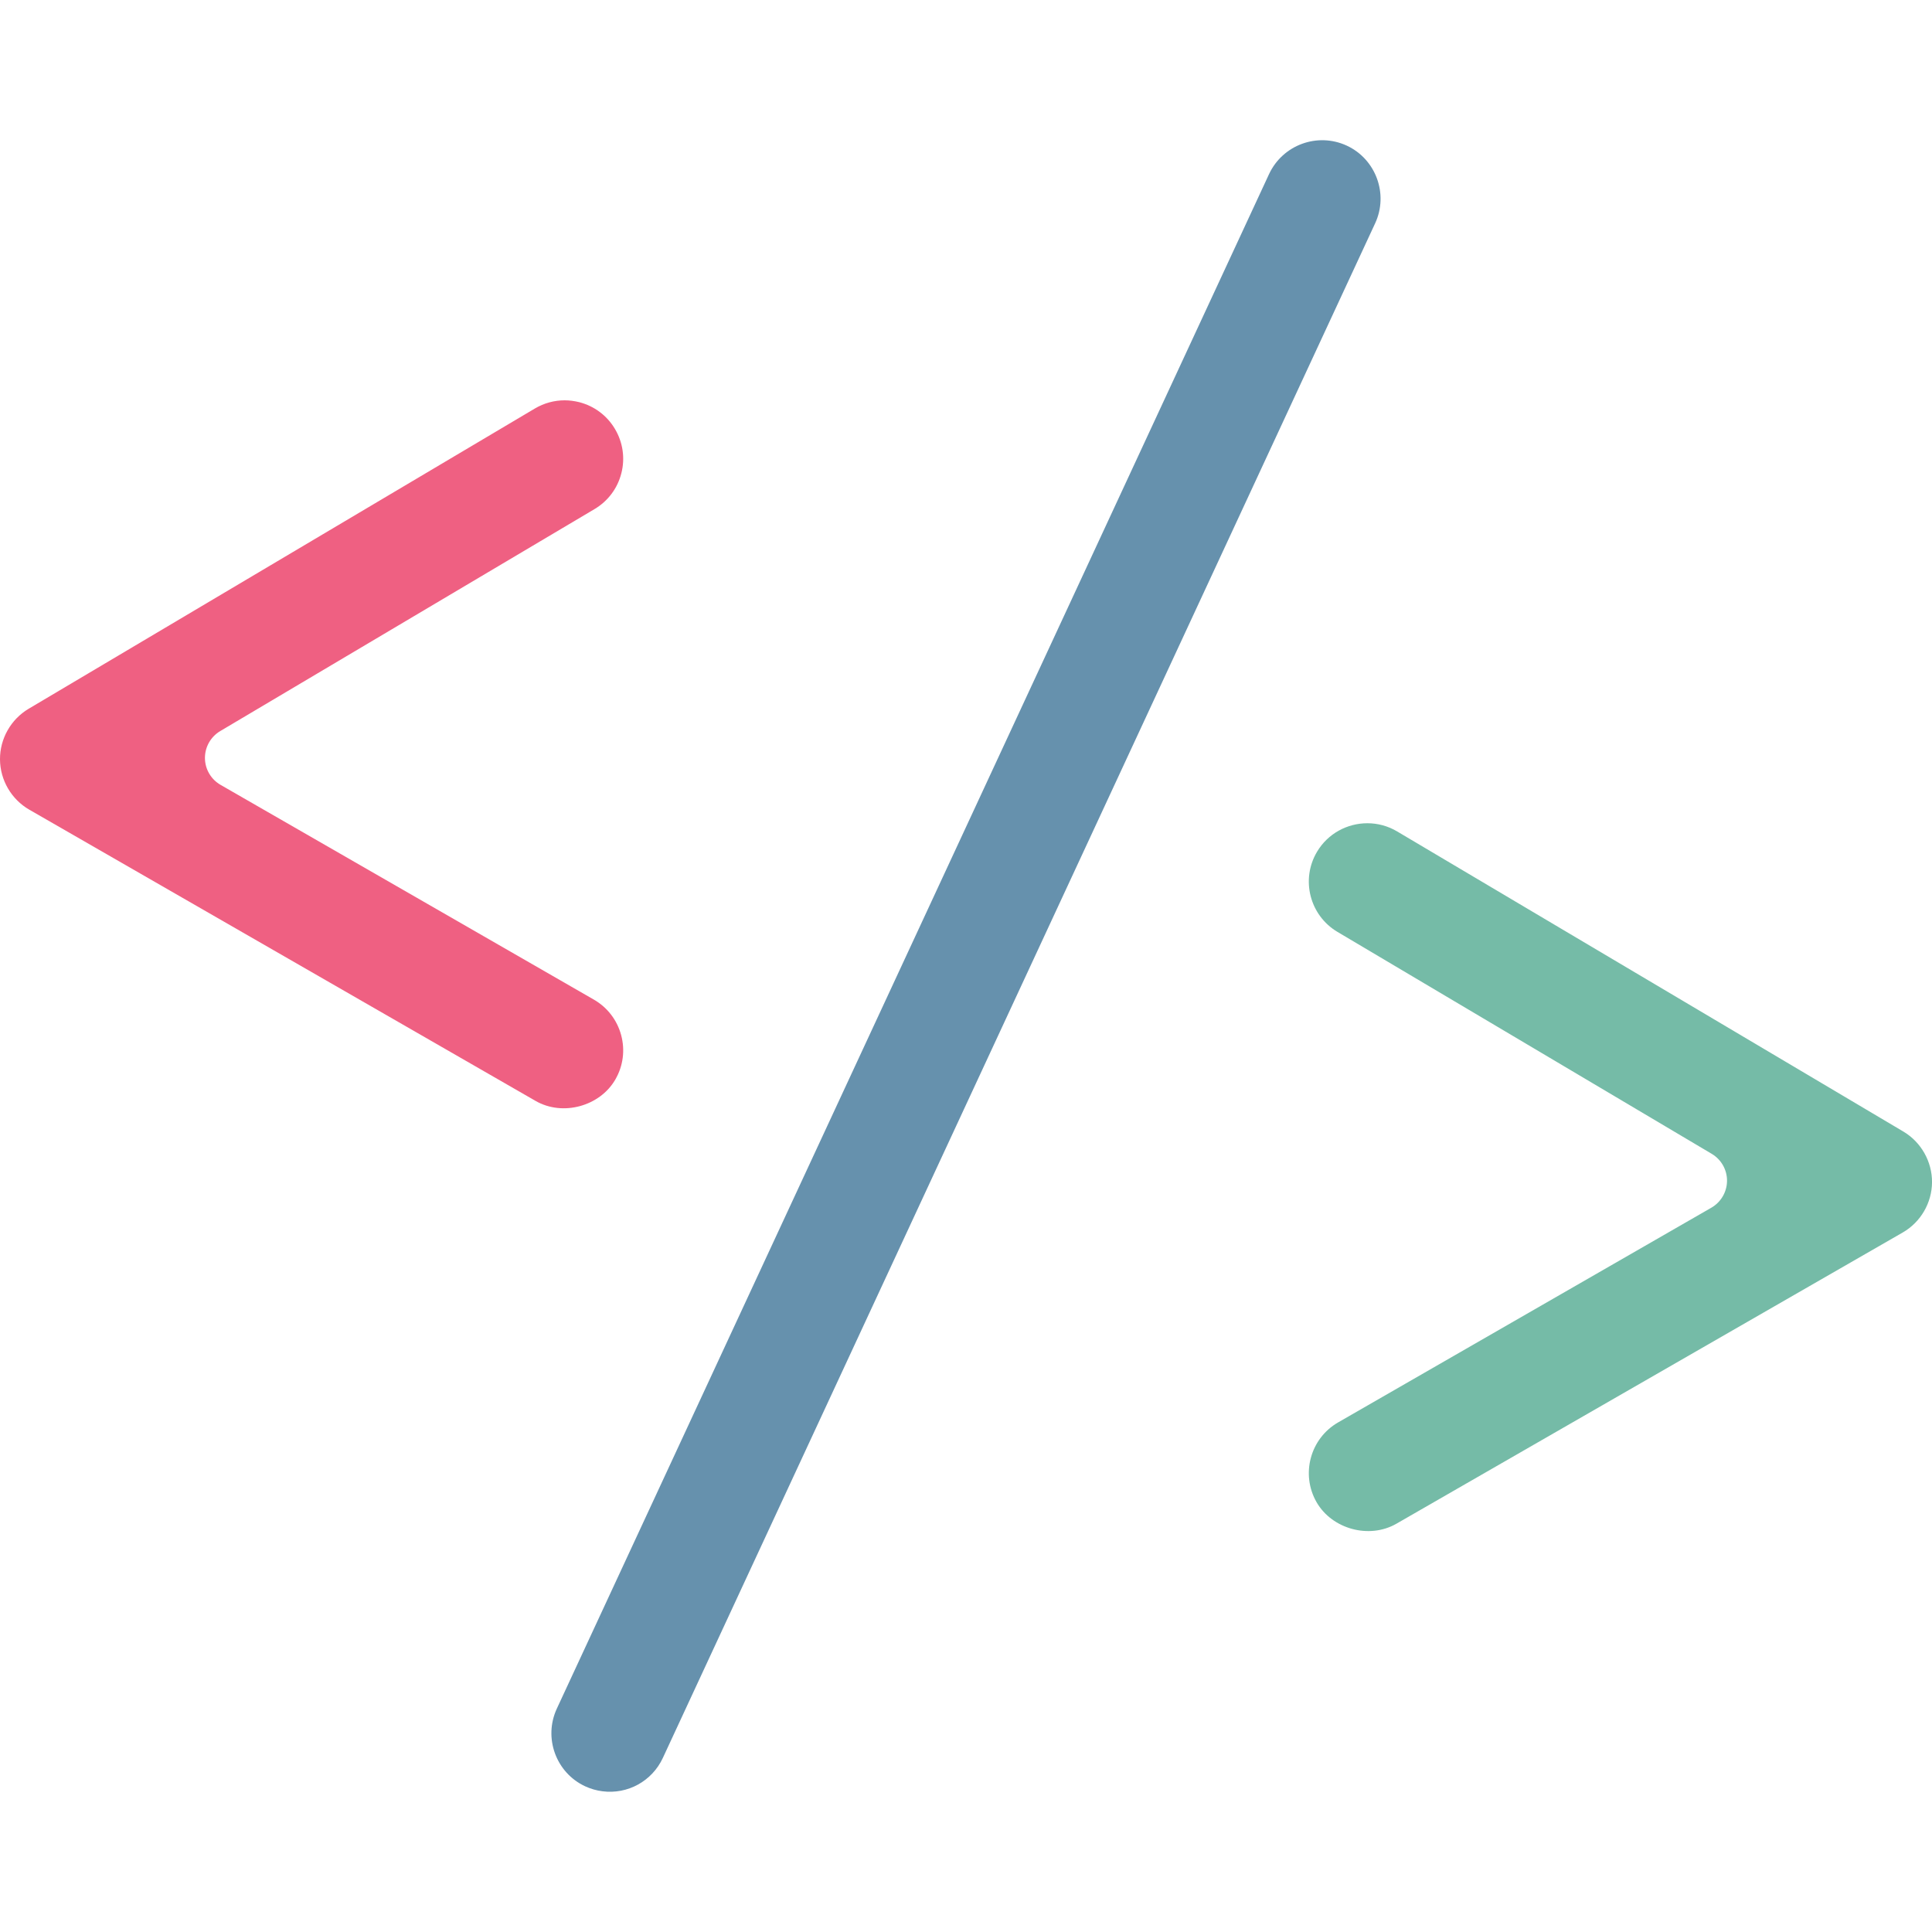
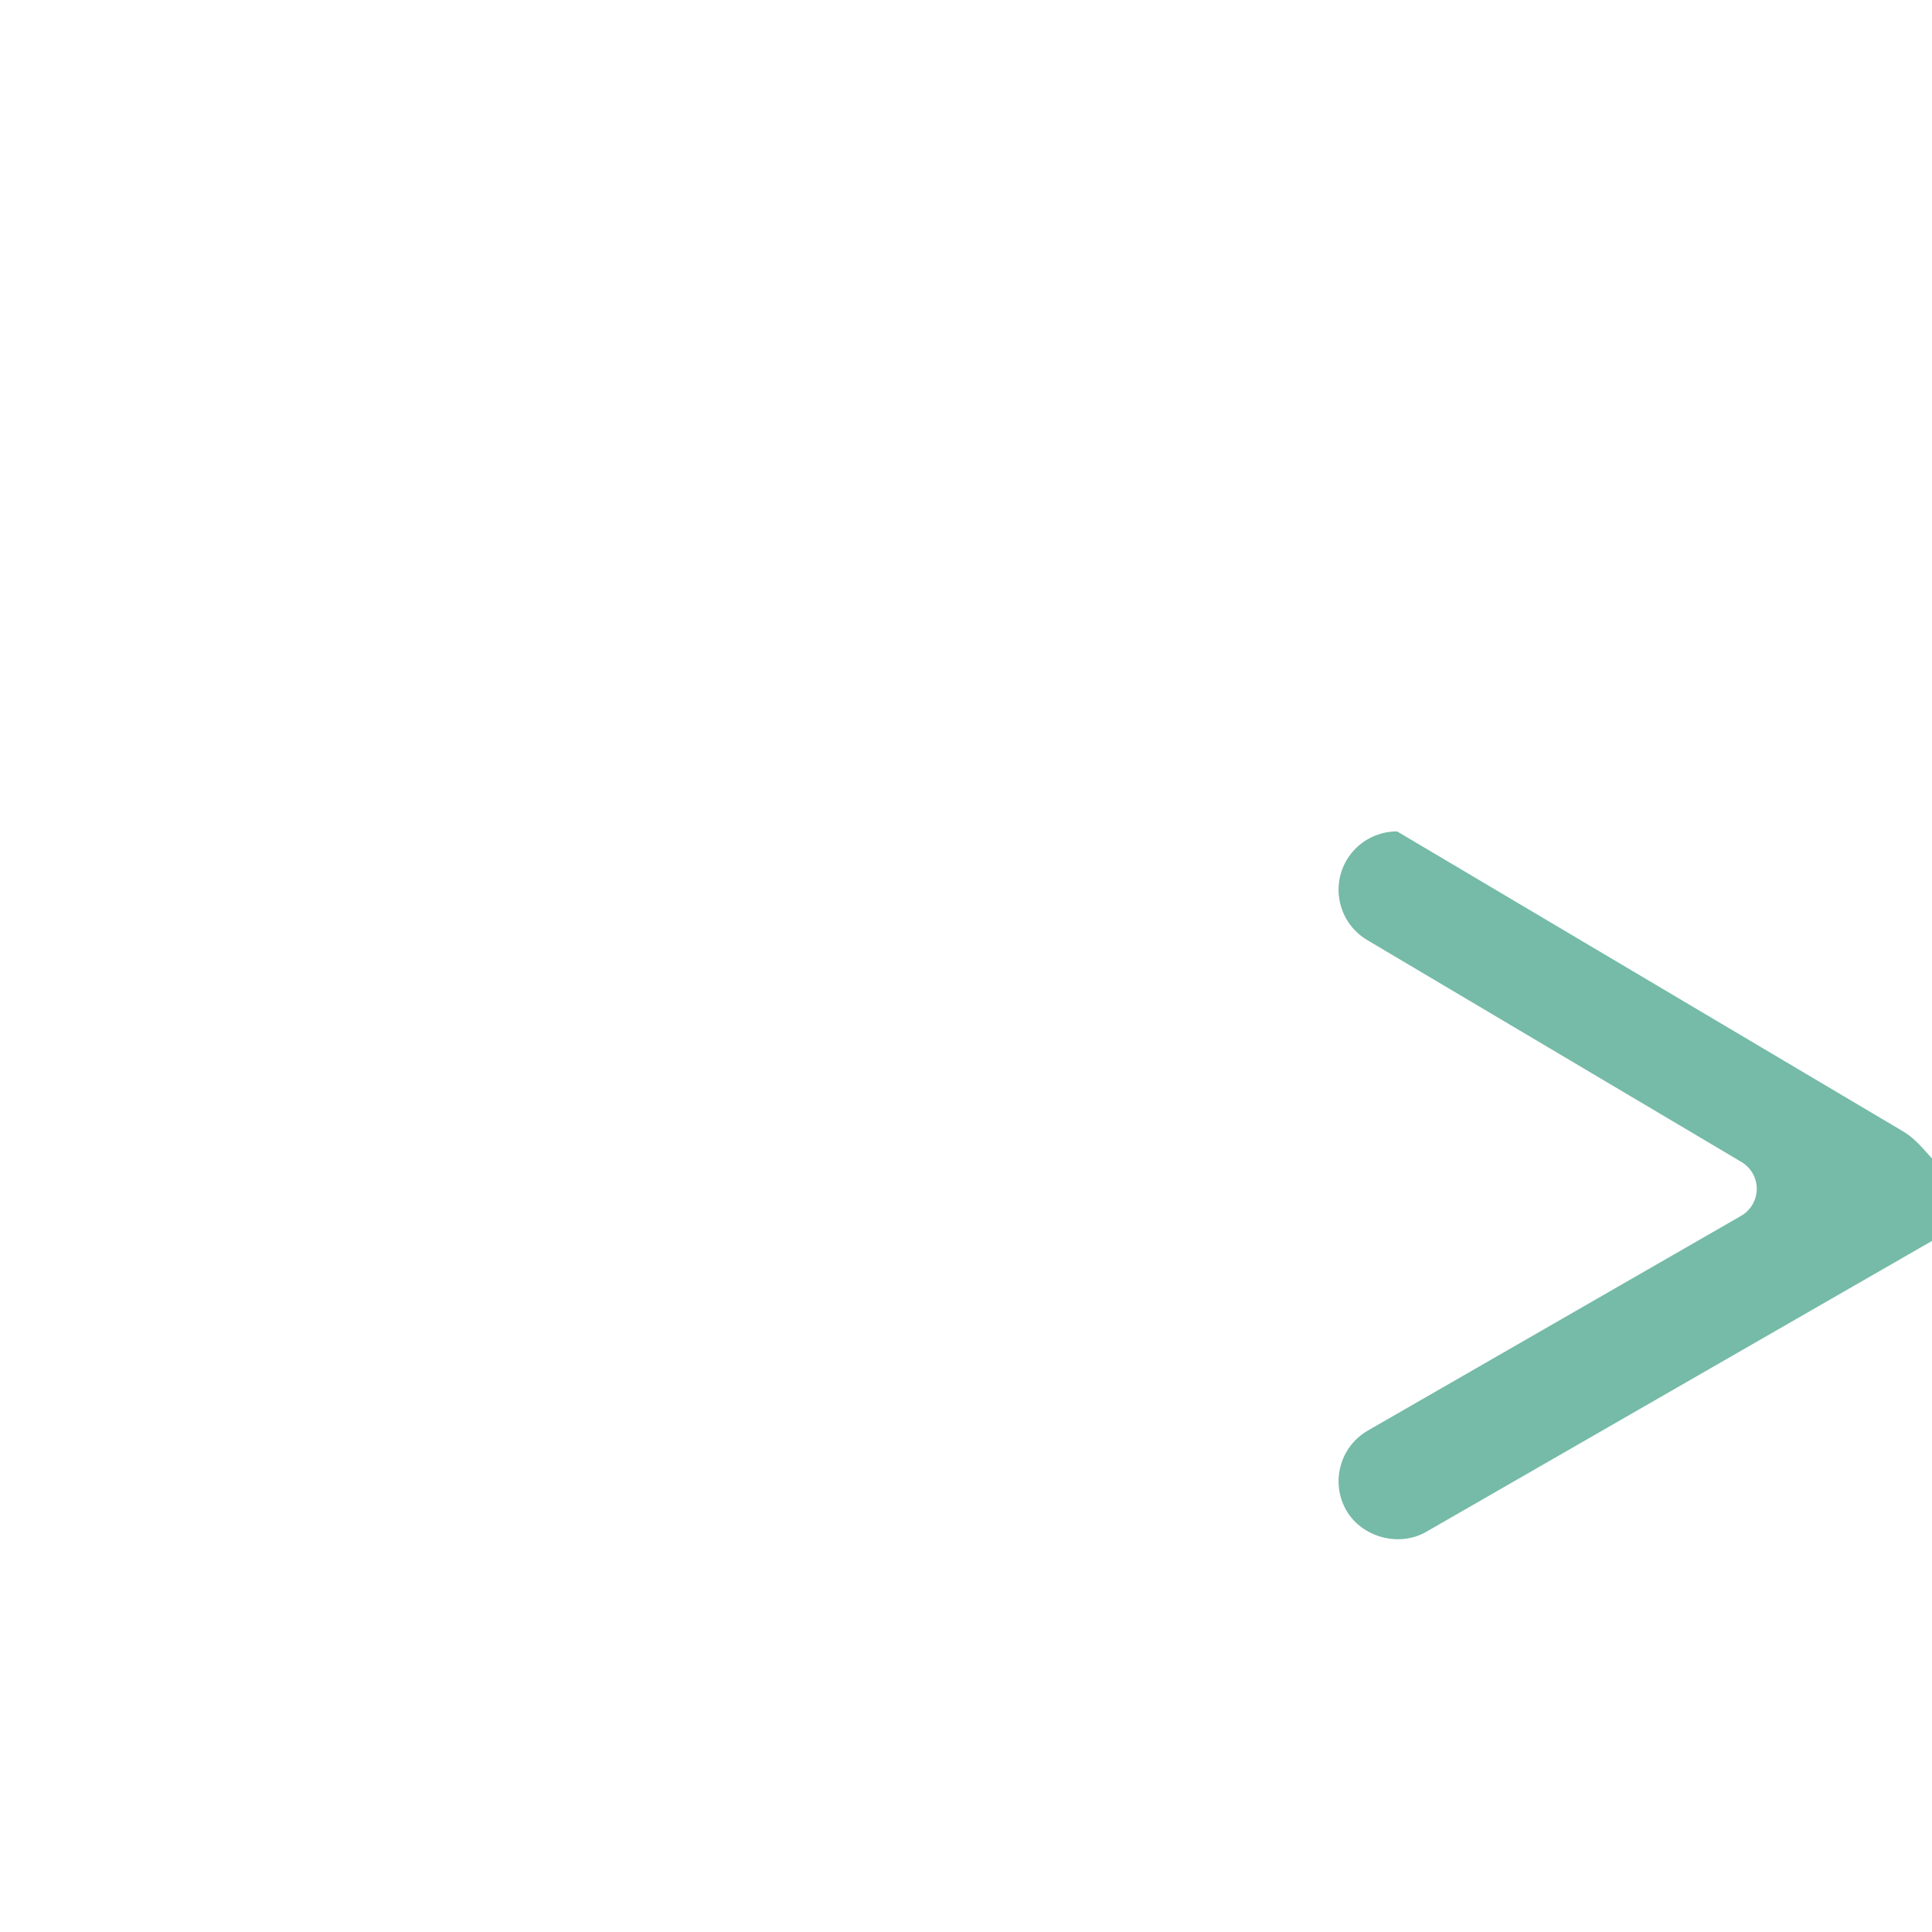
<svg xmlns="http://www.w3.org/2000/svg" width="64" height="64" enable-background="new 0 0 64 64" viewBox="0 0 64 64">
-   <path fill="#6691AD" d="M44.613,4.824c-0.975-0.449-2.122-0.023-2.573,0.941L18.445,56.602c-0.448,0.969-0.027,2.123,0.94,2.572   c0.182,0.084,0.374,0.139,0.57,0.164c0.839,0.109,1.646-0.336,2.003-1.105L45.554,7.396C46.002,6.428,45.58,5.273,44.613,4.824z" />
-   <path fill="#EF6082" d="M20.385,35.758c0.259-0.449,0.326-0.971,0.191-1.471c-0.135-0.498-0.456-0.916-0.904-1.174L7.307,26   c-0.317-0.182-0.516-0.52-0.518-0.887s0.19-0.707,0.506-0.895l12.4-7.354c0.444-0.264,0.76-0.684,0.888-1.186   c0.128-0.5,0.053-1.021-0.211-1.467c-0.263-0.445-0.685-0.76-1.185-0.889c-0.16-0.039-0.322-0.061-0.482-0.061   c-0.344,0-0.683,0.092-0.986,0.271L0.947,23.48C0.359,23.83-0.005,24.473,0,25.158s0.377,1.322,0.971,1.664l16.772,9.648   C18.643,36.988,19.875,36.646,20.385,35.758z" />
-   <path fill="#75BBA7" d="M63.051,37.484L46.28,27.541c-0.31-0.184-0.649-0.27-0.985-0.27c-0.661,0-1.307,0.338-1.668,0.947   c-0.545,0.918-0.241,2.107,0.678,2.652l12.398,7.352c0.316,0.188,0.509,0.527,0.507,0.895c-0.003,0.367-0.2,0.705-0.518,0.889   l-12.365,7.113c-0.926,0.533-1.245,1.719-0.713,2.645c0.512,0.889,1.743,1.229,2.644,0.711l16.771-9.646   c0.595-0.342,0.967-0.98,0.972-1.666C64.004,38.479,63.64,37.834,63.051,37.484z" />
+   <path fill="#75BBA7" d="M63.051,37.484L46.28,27.541c-0.661,0-1.307,0.338-1.668,0.947   c-0.545,0.918-0.241,2.107,0.678,2.652l12.398,7.352c0.316,0.188,0.509,0.527,0.507,0.895c-0.003,0.367-0.2,0.705-0.518,0.889   l-12.365,7.113c-0.926,0.533-1.245,1.719-0.713,2.645c0.512,0.889,1.743,1.229,2.644,0.711l16.771-9.646   c0.595-0.342,0.967-0.98,0.972-1.666C64.004,38.479,63.64,37.834,63.051,37.484z" />
</svg>